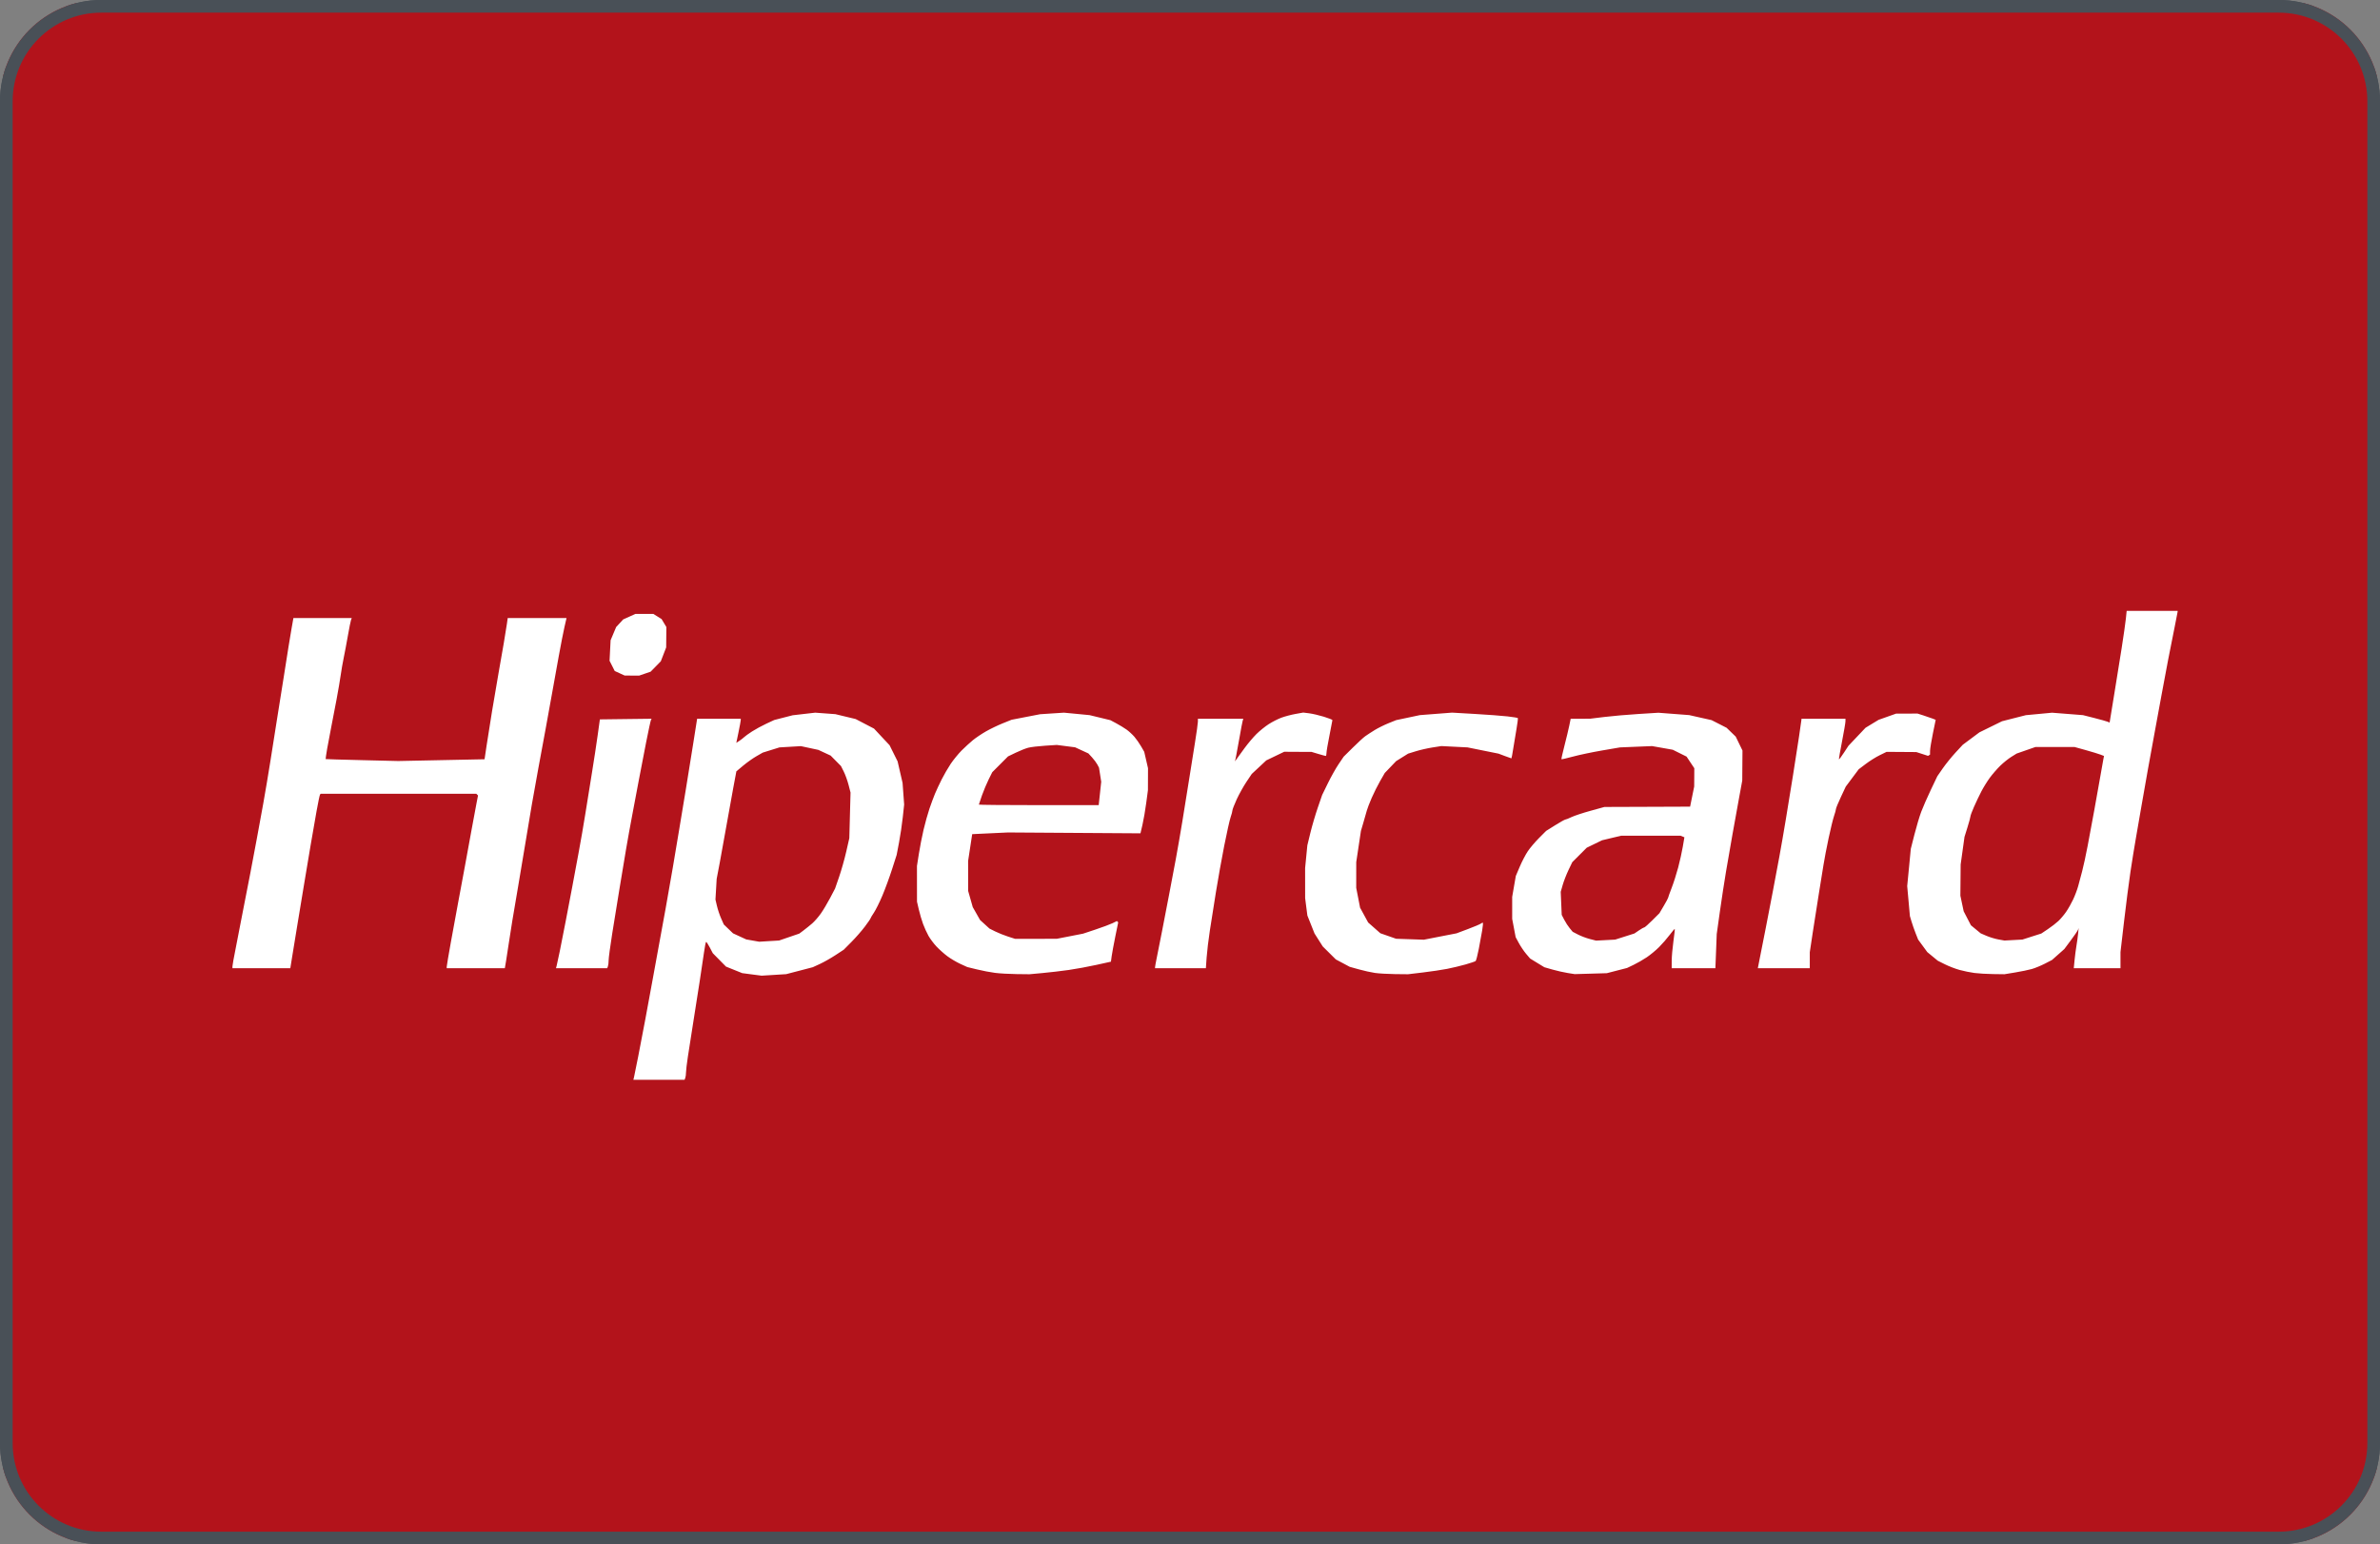
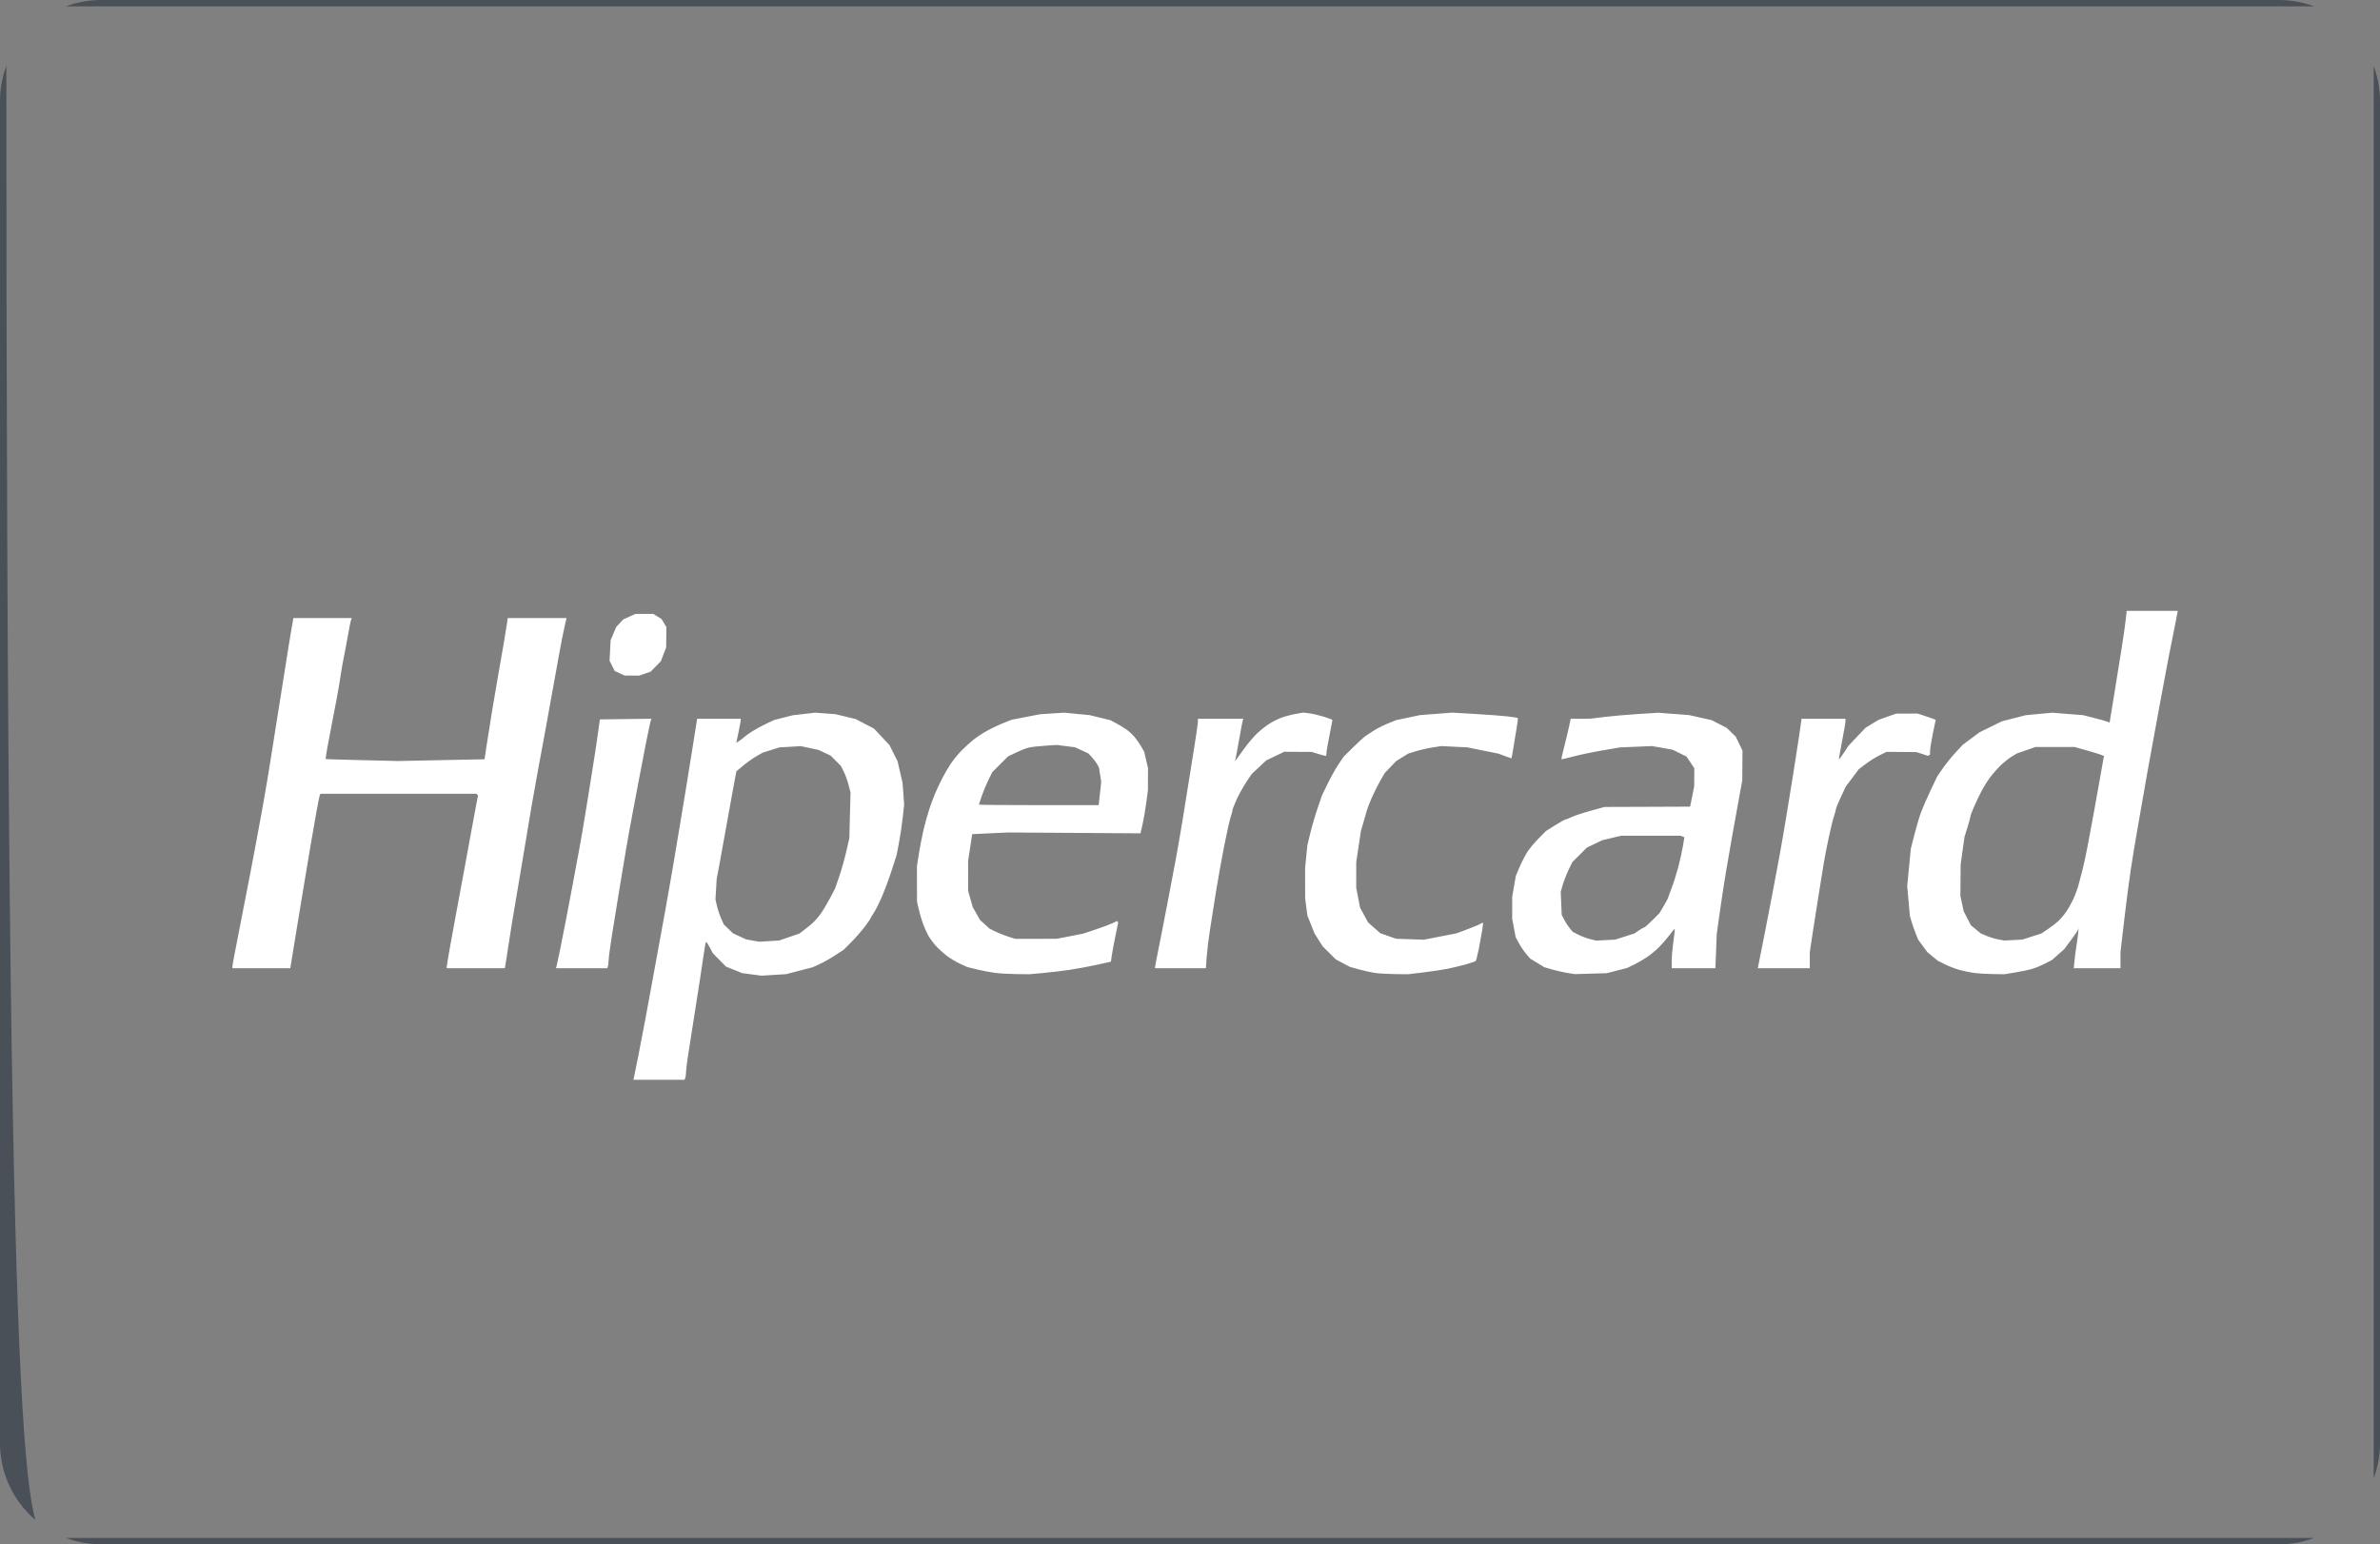
<svg xmlns="http://www.w3.org/2000/svg" width="188" height="122" viewBox="0 0 188 122" fill="none">
  <rect x="0" y="0" width="188" height="122" fill="#808080" stroke="none" />
  <g clip-path="url(#clip0_47_4362)">
-     <path d="M184 0.25H4C1.929 0.25 0.25 1.929 0.25 4V118C0.25 120.071 1.929 121.75 4 121.75H184C186.071 121.75 187.75 120.071 187.75 118V4C187.75 1.929 186.071 0.25 184 0.25Z" fill="#B3131B" />
-     <path fill-rule="evenodd" clip-rule="evenodd" d="M4 0.5C2.067 0.5 0.5 2.067 0.5 4V118C0.5 119.933 2.067 121.5 4 121.5H184C185.933 121.5 187.5 119.933 187.5 118V4C187.5 2.067 185.933 0.5 184 0.5H4ZM0 4C0 1.791 1.791 0 4 0H184C186.209 0 188 1.791 188 4V118C188 120.209 186.209 122 184 122H4C1.791 122 0 120.209 0 118V4Z" fill="#495057" />
+     <path fill-rule="evenodd" clip-rule="evenodd" d="M4 0.5C2.067 0.5 0.5 2.067 0.5 4C0.5 119.933 2.067 121.5 4 121.5H184C185.933 121.5 187.5 119.933 187.5 118V4C187.5 2.067 185.933 0.5 184 0.5H4ZM0 4C0 1.791 1.791 0 4 0H184C186.209 0 188 1.791 188 4V118C188 120.209 186.209 122 184 122H4C1.791 122 0 120.209 0 118V4Z" fill="#495057" />
    <path d="M52.053 85.302H54.075L54.132 85.152C54.163 85.07 54.189 84.876 54.189 84.721C54.189 84.567 54.256 84.005 54.337 83.474C54.419 82.942 54.61 81.718 54.762 80.754C54.914 79.79 55.142 78.34 55.268 77.533C55.395 76.725 55.549 75.691 55.611 75.235C55.673 74.779 55.749 74.406 55.779 74.406C55.81 74.406 55.941 74.608 56.07 74.854L56.305 75.302L56.826 75.831L57.347 76.36L57.989 76.619L58.631 76.877L59.395 76.978L60.16 77.077L61.131 77.017L62.102 76.957L63.153 76.683L64.204 76.409L64.768 76.15C65.078 76.007 65.628 75.696 65.99 75.458L66.649 75.026L67.262 74.408C67.6 74.068 68.076 73.523 68.32 73.197C68.565 72.871 68.764 72.58 68.764 72.551C68.764 72.522 68.884 72.32 69.031 72.102C69.178 71.884 69.478 71.279 69.698 70.758C69.918 70.237 70.263 69.299 70.463 68.674L70.828 67.537L71.016 66.552C71.12 66.011 71.253 65.115 71.312 64.562L71.42 63.558L71.358 62.705L71.296 61.852L71.099 60.999L70.903 60.147L70.585 59.508L70.268 58.87L69.654 58.215L69.041 57.559L68.315 57.181L67.589 56.803L66.79 56.611L65.99 56.418L65.191 56.359L64.392 56.3L63.501 56.403L62.611 56.506L61.884 56.693L61.158 56.88L60.526 57.174C60.179 57.336 59.674 57.611 59.404 57.785C59.133 57.959 58.854 58.16 58.784 58.231C58.713 58.301 58.545 58.432 58.409 58.522L58.162 58.684L58.335 57.852C58.43 57.395 58.509 56.967 58.511 56.902L58.515 56.783H56.791H55.067L54.764 58.702C54.598 59.757 54.336 61.388 54.181 62.326C54.026 63.264 53.793 64.671 53.663 65.453C53.533 66.234 53.3 67.62 53.147 68.532C52.993 69.444 52.739 70.893 52.582 71.753C52.425 72.613 52.195 73.871 52.071 74.548C51.947 75.226 51.713 76.505 51.552 77.391C51.391 78.276 51.132 79.683 50.976 80.517C50.821 81.351 50.568 82.673 50.414 83.454C50.26 84.236 50.111 84.971 50.083 85.089L50.031 85.302H52.053ZM60.757 74.347L59.972 74.395L59.459 74.304L58.946 74.213L58.425 73.973L57.904 73.733L57.539 73.383L57.175 73.032L56.965 72.558C56.849 72.298 56.701 71.855 56.635 71.575L56.515 71.065L56.563 70.249L56.611 69.432L56.854 68.153C56.987 67.449 57.226 66.128 57.385 65.216C57.544 64.304 57.785 62.968 57.921 62.246L58.167 60.935L58.706 60.483C59.003 60.235 59.472 59.901 59.75 59.743L60.254 59.454L60.913 59.249L61.571 59.044L62.417 58.994L63.263 58.944L63.953 59.092L64.642 59.24L65.128 59.465L65.614 59.691L66.022 60.104L66.43 60.517L66.65 60.955C66.771 61.195 66.941 61.666 67.028 62.001L67.185 62.61L67.137 64.41L67.089 66.211L66.847 67.275C66.714 67.86 66.461 68.755 66.285 69.264L65.965 70.19L65.573 70.939C65.357 71.351 65.024 71.908 64.833 72.177C64.642 72.445 64.338 72.793 64.157 72.95C63.976 73.106 63.673 73.351 63.483 73.494L63.139 73.753L62.34 74.026L61.542 74.3L60.757 74.347ZM80.284 76.952L81.318 76.964L82.353 76.869C82.921 76.817 83.852 76.708 84.421 76.627C84.99 76.546 85.973 76.366 86.605 76.225L87.755 75.971L87.812 75.544C87.844 75.309 87.973 74.61 88.099 73.99L88.329 72.864L88.278 72.812L88.227 72.761L87.876 72.933C87.682 73.026 87.081 73.251 86.538 73.431L85.552 73.759L84.516 73.961L83.481 74.163L81.835 74.166L80.19 74.169L79.626 73.988C79.315 73.888 78.859 73.705 78.611 73.582L78.161 73.357L77.79 73.019L77.418 72.681L77.129 72.171L76.839 71.66L76.657 71.02L76.475 70.38L76.474 69.195L76.473 68.011L76.634 66.954L76.795 65.897L78.21 65.83L79.626 65.764L84.856 65.798L90.087 65.832L90.245 65.156C90.332 64.785 90.465 64.018 90.54 63.451L90.677 62.421L90.68 61.554L90.683 60.687L90.534 60.04L90.385 59.393L90.139 58.965C90.003 58.729 89.765 58.387 89.609 58.206C89.452 58.024 89.173 57.768 88.989 57.636C88.804 57.505 88.441 57.284 88.183 57.145L87.712 56.894L86.891 56.694L86.069 56.495L85.057 56.397L84.045 56.3L83.105 56.361L82.164 56.423L81.036 56.641L79.907 56.86L79.202 57.144C78.814 57.3 78.222 57.585 77.886 57.777C77.55 57.969 77.084 58.282 76.852 58.471C76.619 58.661 76.216 59.031 75.956 59.292C75.696 59.554 75.312 60.024 75.102 60.336C74.892 60.649 74.57 61.203 74.387 61.568C74.204 61.933 73.965 62.444 73.856 62.705C73.748 62.965 73.55 63.498 73.417 63.889C73.285 64.28 73.076 65.026 72.954 65.547C72.832 66.068 72.664 66.926 72.582 67.454L72.432 68.412L72.433 69.822L72.435 71.232L72.578 71.848C72.656 72.187 72.806 72.698 72.912 72.985C73.017 73.272 73.211 73.698 73.343 73.932C73.476 74.167 73.759 74.544 73.972 74.771C74.185 74.998 74.571 75.343 74.83 75.537C75.088 75.731 75.549 76.003 75.853 76.143L76.406 76.396L77.176 76.584C77.6 76.688 78.24 76.81 78.598 76.856C78.956 76.902 79.715 76.946 80.284 76.952ZM82.055 63.605C79.451 63.605 77.322 63.586 77.322 63.563C77.322 63.54 77.433 63.21 77.569 62.829C77.704 62.448 77.943 61.881 78.098 61.569L78.381 61.002L79.003 60.379L79.626 59.755L80.237 59.461C80.573 59.299 81.017 59.122 81.224 59.069C81.431 59.015 82.023 58.944 82.54 58.911L83.481 58.85L84.203 58.944L84.925 59.037L85.45 59.279L85.975 59.521L86.263 59.834C86.421 60.006 86.609 60.26 86.682 60.397L86.813 60.647L86.9 61.202L86.987 61.758L86.888 62.681L86.788 63.605H82.055ZM110.187 76.953L111.222 76.964L112.397 76.824C113.043 76.747 113.904 76.619 114.308 76.54C114.714 76.461 115.37 76.303 115.766 76.191C116.163 76.078 116.522 75.956 116.563 75.92C116.605 75.883 116.717 75.453 116.812 74.964C116.907 74.475 117.026 73.819 117.079 73.506C117.13 73.193 117.156 72.921 117.137 72.9C117.118 72.88 117.049 72.906 116.983 72.959C116.917 73.012 116.455 73.207 115.957 73.394L115.052 73.733L113.762 73.984L112.473 74.236L111.377 74.198L110.28 74.161L109.658 73.943L109.035 73.725L108.554 73.301L108.073 72.877L107.754 72.291L107.435 71.706L107.283 70.922L107.13 70.139L107.131 69.122L107.132 68.106L107.317 66.874L107.502 65.642L107.697 64.979C107.805 64.614 107.926 64.188 107.968 64.031C108.009 63.875 108.181 63.427 108.351 63.037C108.52 62.646 108.823 62.042 109.023 61.694L109.387 61.062L109.834 60.596L110.281 60.129L110.755 59.833L111.228 59.537L111.836 59.349C112.171 59.245 112.761 59.11 113.15 59.049L113.855 58.939L114.889 58.991L115.923 59.043L117.146 59.29L118.369 59.536L118.866 59.723C119.139 59.826 119.375 59.91 119.389 59.91C119.404 59.91 119.469 59.558 119.535 59.128C119.601 58.698 119.717 57.991 119.795 57.557C119.872 57.122 119.915 56.748 119.894 56.725C119.871 56.702 119.503 56.643 119.077 56.594C118.65 56.545 117.491 56.458 116.501 56.401L114.701 56.297L113.431 56.395L112.162 56.493L111.221 56.692L110.281 56.891L109.676 57.135C109.343 57.269 108.854 57.512 108.591 57.673C108.328 57.835 107.993 58.053 107.847 58.157C107.7 58.261 107.256 58.668 106.861 59.061L106.14 59.775L105.738 60.368C105.517 60.695 105.135 61.375 104.889 61.881L104.44 62.8L104.097 63.794C103.908 64.342 103.644 65.237 103.511 65.784L103.269 66.779L103.181 67.679L103.093 68.579L103.094 69.763L103.095 70.948L103.183 71.637L103.272 72.326L103.554 73.034L103.836 73.743L104.161 74.256L104.486 74.768L105.003 75.281L105.52 75.794L106.068 76.085L106.615 76.377L107.334 76.578C107.73 76.689 108.301 76.816 108.603 76.86C108.907 76.905 109.619 76.946 110.189 76.953H110.187ZM125.655 76.918L126.925 76.881L127.724 76.675L128.524 76.469L129.04 76.222C129.325 76.087 129.791 75.819 130.075 75.628C130.36 75.437 130.8 75.073 131.054 74.819C131.307 74.566 131.683 74.134 131.889 73.859C132.096 73.584 132.276 73.371 132.291 73.387C132.307 73.402 132.26 73.84 132.186 74.36C132.113 74.88 132.052 75.573 132.051 75.898L132.05 76.49H133.775H135.501L135.555 75.14L135.607 73.79L135.853 72.037C135.989 71.073 136.207 69.645 136.339 68.863C136.472 68.082 136.7 66.76 136.849 65.926C136.997 65.093 137.232 63.792 137.371 63.037L137.623 61.663L137.632 60.476L137.641 59.289L137.374 58.741L137.108 58.193L136.747 57.843L136.386 57.494L135.793 57.191L135.2 56.889L134.317 56.691L133.432 56.492L132.216 56.399L130.999 56.306L129.432 56.404C128.57 56.457 127.358 56.563 126.736 56.639L125.608 56.777L124.839 56.78L124.07 56.783L123.958 57.328C123.896 57.628 123.726 58.34 123.579 58.91C123.431 59.48 123.324 59.961 123.341 59.978C123.357 59.995 123.768 59.901 124.254 59.769C124.74 59.637 125.773 59.42 126.548 59.287L127.959 59.045L129.228 58.992L130.498 58.94L131.316 59.084L132.134 59.229L132.68 59.5L133.225 59.771L133.53 60.23L133.836 60.689L133.832 61.413L133.827 62.136L133.665 62.931L133.504 63.724L130.12 63.737L126.736 63.749L125.629 64.055C125.02 64.223 124.346 64.447 124.13 64.552C123.915 64.656 123.701 64.742 123.653 64.742C123.604 64.742 123.242 64.944 122.847 65.192L122.129 65.642L121.563 66.21C121.252 66.523 120.855 66.992 120.68 67.253C120.506 67.513 120.222 68.058 120.05 68.462L119.737 69.198L119.593 70.025L119.45 70.853V71.721V72.589L119.587 73.312L119.724 74.035L119.978 74.506C120.119 74.765 120.375 75.145 120.549 75.35L120.866 75.723L121.428 76.067L121.992 76.411L122.635 76.595C122.989 76.696 123.528 76.818 123.832 76.866L124.387 76.954L125.655 76.918ZM126.831 74.268L126.078 74.308L125.58 74.18C125.306 74.11 124.891 73.953 124.656 73.832L124.23 73.611L123.998 73.332C123.87 73.18 123.675 72.879 123.564 72.664L123.362 72.274L123.323 71.364L123.284 70.453L123.443 69.9C123.531 69.596 123.737 69.069 123.9 68.728L124.198 68.109L124.768 67.539L125.338 66.969L125.943 66.675L126.548 66.381L127.301 66.201L128.054 66.021H130.404H132.755L132.904 66.083L133.053 66.145L132.927 66.888C132.858 67.297 132.694 68.037 132.562 68.532C132.431 69.027 132.198 69.755 132.045 70.149C131.892 70.543 131.767 70.892 131.767 70.924C131.767 70.956 131.613 71.243 131.424 71.562L131.081 72.143L130.516 72.706C130.206 73.016 129.919 73.269 129.877 73.269C129.835 73.269 129.645 73.376 129.455 73.506L129.108 73.743L128.345 73.986L127.583 74.229L126.831 74.268ZM157.438 76.951L158.333 76.963L159.179 76.824C159.644 76.748 160.236 76.626 160.495 76.552C160.754 76.478 161.219 76.287 161.529 76.127L162.094 75.835L162.579 75.405L163.064 74.974L163.575 74.288C163.857 73.91 164.112 73.537 164.141 73.459L164.195 73.316L164.149 73.79C164.122 74.051 164.064 74.477 164.018 74.738C163.972 74.998 163.908 75.499 163.873 75.851L163.811 76.49H165.656H167.501V75.851V75.211L167.782 72.795C167.936 71.467 168.164 69.697 168.289 68.863C168.415 68.03 168.607 66.836 168.718 66.211C168.828 65.585 169.024 64.455 169.153 63.7C169.281 62.944 169.514 61.623 169.67 60.763C169.825 59.903 170.074 58.539 170.223 57.731C170.372 56.923 170.603 55.665 170.737 54.936C170.872 54.206 171.111 52.927 171.27 52.093C171.43 51.26 171.663 50.087 171.788 49.488C171.912 48.889 172.014 48.366 172.014 48.327V48.256H170.002H167.989L167.929 48.848C167.897 49.174 167.742 50.251 167.587 51.241C167.431 52.231 167.178 53.808 167.023 54.746C166.869 55.684 166.72 56.594 166.693 56.767L166.643 57.083L166.484 57.015C166.397 56.978 165.923 56.846 165.432 56.721L164.538 56.495L163.315 56.399L162.094 56.303L161.059 56.401L160.025 56.498L159.084 56.737L158.144 56.977L157.25 57.416L156.357 57.855L155.699 58.346L155.041 58.837L154.472 59.451C154.16 59.789 153.708 60.347 153.468 60.692L153.033 61.32L152.522 62.391C152.241 62.981 151.899 63.761 151.762 64.126C151.625 64.491 151.383 65.299 151.225 65.923L150.937 67.057L150.796 68.528L150.653 70L150.76 71.185L150.866 72.369L150.993 72.795C151.062 73.03 151.208 73.448 151.317 73.724L151.516 74.226L151.878 74.72L152.239 75.213L152.652 75.554L153.066 75.895L153.63 76.178C153.94 76.333 154.461 76.534 154.788 76.624C155.113 76.714 155.641 76.822 155.962 76.864C156.283 76.906 156.948 76.945 157.438 76.951ZM159.042 74.263L158.333 74.301L157.853 74.215C157.59 74.167 157.168 74.039 156.915 73.93L156.457 73.732L156.072 73.414L155.687 73.096L155.4 72.543L155.114 71.99L154.983 71.374L154.853 70.758L154.864 69.527L154.875 68.295L155.027 67.205L155.178 66.116L155.414 65.358C155.544 64.941 155.65 64.548 155.651 64.484C155.651 64.42 155.78 64.079 155.935 63.726C156.091 63.373 156.351 62.828 156.513 62.516C156.675 62.203 156.978 61.715 157.186 61.432C157.395 61.149 157.766 60.723 158.011 60.485C158.256 60.247 158.646 59.935 158.877 59.791L159.298 59.53L160.038 59.272L160.777 59.014L162.329 59.014H163.88L164.774 59.263C165.265 59.401 165.787 59.56 165.932 59.617L166.199 59.721L166.147 59.981C166.118 60.125 166.006 60.753 165.899 61.379C165.791 62.004 165.578 63.198 165.426 64.031C165.273 64.865 165.039 66.123 164.906 66.826C164.773 67.53 164.579 68.425 164.476 68.816C164.374 69.207 164.228 69.748 164.154 70.019C164.079 70.29 163.902 70.759 163.759 71.061C163.617 71.364 163.368 71.803 163.205 72.037C163.043 72.272 162.769 72.597 162.596 72.759C162.423 72.922 162.049 73.211 161.764 73.401L161.248 73.747L160.499 73.986L159.752 74.225L159.042 74.263ZM20.647 76.49H22.932L23.096 75.472C23.186 74.912 23.362 73.835 23.487 73.08C23.612 72.324 23.845 70.917 24.004 69.953C24.163 68.989 24.402 67.561 24.535 66.779C24.668 65.997 24.879 64.785 25.004 64.085C25.128 63.384 25.255 62.787 25.284 62.758L25.336 62.705H31.48H37.623L37.692 62.774L37.76 62.842L37.653 63.389C37.595 63.69 37.421 64.619 37.268 65.453C37.115 66.286 36.857 67.693 36.696 68.579C36.534 69.465 36.3 70.723 36.176 71.374C36.052 72.025 35.801 73.39 35.619 74.406C35.436 75.422 35.287 76.307 35.287 76.372L35.288 76.49H37.583H39.877L39.978 75.898C40.034 75.573 40.124 74.986 40.178 74.596C40.232 74.205 40.362 73.373 40.467 72.748C40.572 72.123 40.782 70.886 40.933 70C41.085 69.115 41.338 67.601 41.496 66.637C41.655 65.673 41.89 64.266 42.019 63.51C42.148 62.755 42.377 61.476 42.529 60.668C42.68 59.86 42.933 58.496 43.09 57.636C43.247 56.776 43.483 55.476 43.613 54.746C43.744 54.017 43.982 52.695 44.142 51.809C44.303 50.923 44.505 49.889 44.593 49.512L44.751 48.825H42.428H40.105L40.042 49.275C40.008 49.522 39.895 50.215 39.793 50.814C39.69 51.414 39.504 52.48 39.379 53.183C39.254 53.886 39.025 55.23 38.87 56.168C38.716 57.105 38.519 58.347 38.433 58.927L38.276 59.981L34.866 60.05L31.456 60.12L28.6 60.051C27.029 60.014 25.735 59.976 25.724 59.967C25.714 59.957 25.767 59.589 25.843 59.148C25.919 58.707 26.063 57.942 26.163 57.447C26.263 56.952 26.452 55.971 26.583 55.267C26.715 54.564 26.864 53.69 26.914 53.325C26.965 52.96 27.07 52.353 27.149 51.975C27.228 51.597 27.378 50.801 27.482 50.207C27.586 49.612 27.697 49.057 27.728 48.975L27.786 48.825H25.482H23.177L23.03 49.654C22.949 50.11 22.84 50.76 22.789 51.099C22.738 51.437 22.567 52.525 22.408 53.515C22.249 54.505 22.015 55.976 21.887 56.783C21.76 57.591 21.527 59.062 21.371 60.052C21.215 61.042 20.957 62.577 20.798 63.463C20.639 64.349 20.408 65.607 20.286 66.258C20.164 66.909 19.93 68.146 19.768 69.006C19.605 69.865 19.368 71.081 19.241 71.706C19.113 72.331 18.972 73.056 18.928 73.316C18.883 73.577 18.737 74.329 18.604 74.986C18.471 75.644 18.362 76.252 18.362 76.337V76.49H20.647ZM45.94 76.49H47.963L48.02 76.341C48.051 76.258 48.077 76.042 48.077 75.86C48.077 75.678 48.204 74.733 48.359 73.76C48.515 72.786 48.772 71.201 48.93 70.237C49.089 69.273 49.323 67.866 49.45 67.111C49.578 66.355 49.805 65.097 49.955 64.316C50.104 63.534 50.334 62.319 50.465 61.615C50.596 60.912 50.855 59.574 51.039 58.641C51.223 57.709 51.396 56.909 51.425 56.863L51.475 56.78L49.43 56.805L47.385 56.831L47.214 58.062C47.121 58.74 46.916 60.083 46.759 61.047C46.602 62.011 46.365 63.482 46.233 64.316C46.1 65.149 45.868 66.492 45.717 67.3C45.567 68.108 45.336 69.344 45.205 70.048C45.074 70.751 44.838 71.988 44.681 72.795C44.524 73.603 44.314 74.669 44.214 75.164C44.114 75.659 44.006 76.16 43.974 76.277L43.917 76.49H45.94ZM93.246 76.49H95.254L95.314 75.635C95.347 75.164 95.461 74.215 95.567 73.526C95.672 72.838 95.889 71.464 96.048 70.474C96.207 69.484 96.502 67.836 96.704 66.812C96.906 65.788 97.134 64.77 97.211 64.55C97.288 64.33 97.351 64.091 97.351 64.02C97.351 63.949 97.502 63.559 97.686 63.155C97.871 62.751 98.215 62.133 98.45 61.78L98.879 61.14L99.453 60.605L100.026 60.07L100.734 59.729L101.441 59.389L102.523 59.395L103.604 59.4L104.136 59.56C104.428 59.648 104.693 59.72 104.723 59.72C104.755 59.72 104.78 59.62 104.78 59.496C104.78 59.373 104.885 58.749 105.015 58.11C105.144 57.47 105.25 56.92 105.25 56.887C105.25 56.854 104.943 56.733 104.568 56.618C104.193 56.503 103.675 56.383 103.416 56.35L102.946 56.292L102.335 56.401C101.999 56.461 101.499 56.593 101.224 56.695C100.949 56.797 100.495 57.027 100.216 57.208C99.936 57.388 99.501 57.739 99.249 57.988C98.997 58.237 98.573 58.74 98.306 59.105C98.04 59.469 97.762 59.853 97.688 59.957L97.553 60.147L97.635 59.768C97.68 59.559 97.805 58.877 97.913 58.252C98.021 57.627 98.132 57.04 98.16 56.949L98.21 56.783H96.417H94.624V57.012C94.624 57.137 94.518 57.894 94.389 58.694C94.259 59.493 94.046 60.829 93.915 61.663C93.783 62.496 93.55 63.946 93.397 64.884C93.243 65.822 93.01 67.165 92.879 67.868C92.747 68.572 92.514 69.808 92.36 70.616C92.206 71.424 91.951 72.746 91.793 73.553C91.634 74.361 91.445 75.315 91.372 75.673C91.299 76.031 91.239 76.362 91.239 76.407V76.49L93.246 76.49ZM140.905 76.49H142.958V75.858V75.225L143.194 73.655C143.324 72.791 143.538 71.424 143.671 70.616C143.804 69.808 143.968 68.785 144.038 68.342C144.106 67.899 144.29 66.94 144.446 66.211C144.6 65.481 144.794 64.692 144.875 64.458C144.957 64.223 145.024 63.977 145.025 63.911C145.026 63.845 145.2 63.419 145.414 62.965L145.801 62.139L146.312 61.455L146.823 60.771L147.384 60.347C147.691 60.114 148.185 59.805 148.483 59.66L149.023 59.396L150.199 59.404L151.373 59.412L151.837 59.562L152.299 59.712L152.377 59.663L152.456 59.615L152.459 59.312C152.461 59.146 152.562 58.527 152.683 57.937L152.903 56.865L152.656 56.767C152.52 56.714 152.197 56.603 151.938 56.52L151.468 56.371L150.622 56.374L149.775 56.376L149.086 56.62L148.396 56.865L147.877 57.179L147.36 57.494L146.686 58.205L146.013 58.915L145.652 59.466C145.453 59.77 145.278 60.004 145.262 59.987C145.247 59.971 145.355 59.339 145.503 58.584C145.65 57.828 145.773 57.114 145.775 56.997L145.779 56.783H144.039H142.3V56.844C142.3 56.877 142.213 57.485 142.107 58.194C142 58.903 141.788 60.272 141.634 61.236C141.479 62.2 141.227 63.757 141.071 64.695C140.917 65.633 140.683 66.976 140.553 67.679C140.422 68.383 140.19 69.619 140.037 70.427C139.885 71.234 139.634 72.535 139.479 73.317C139.325 74.098 139.121 75.132 139.025 75.614L138.853 76.49H140.905ZM49.917 53.37L50.488 53.373L50.942 53.217L51.396 53.061L51.798 52.65L52.199 52.24L52.411 51.693L52.622 51.146L52.63 50.341L52.638 49.535L52.449 49.221L52.261 48.906L51.934 48.702L51.607 48.498H50.9H50.193L49.711 48.715L49.23 48.932L48.951 49.234L48.671 49.535L48.452 50.056L48.233 50.578L48.191 51.389L48.15 52.201L48.354 52.604L48.558 53.008L48.952 53.188L49.346 53.368L49.917 53.37Z" fill="white" />
  </g>
-   <path d="M8 0.5H180C184.142 0.5 187.5 3.858 187.5 8V114C187.5 118.142 184.142 121.5 180 121.5H8C3.858 121.5 0.5 118.142 0.5 114V8C0.5 3.858 3.858 0.5 8 0.5Z" stroke="#495057" />
  <defs>
    <clipPath id="clip0_47_4362">
      <path d="M0 8C0 3.582 3.582 0 8 0H180C184.418 0 188 3.582 188 8V114C188 118.418 184.418 122 180 122H8C3.582 122 0 118.418 0 114V8Z" fill="white" />
    </clipPath>
  </defs>
</svg>